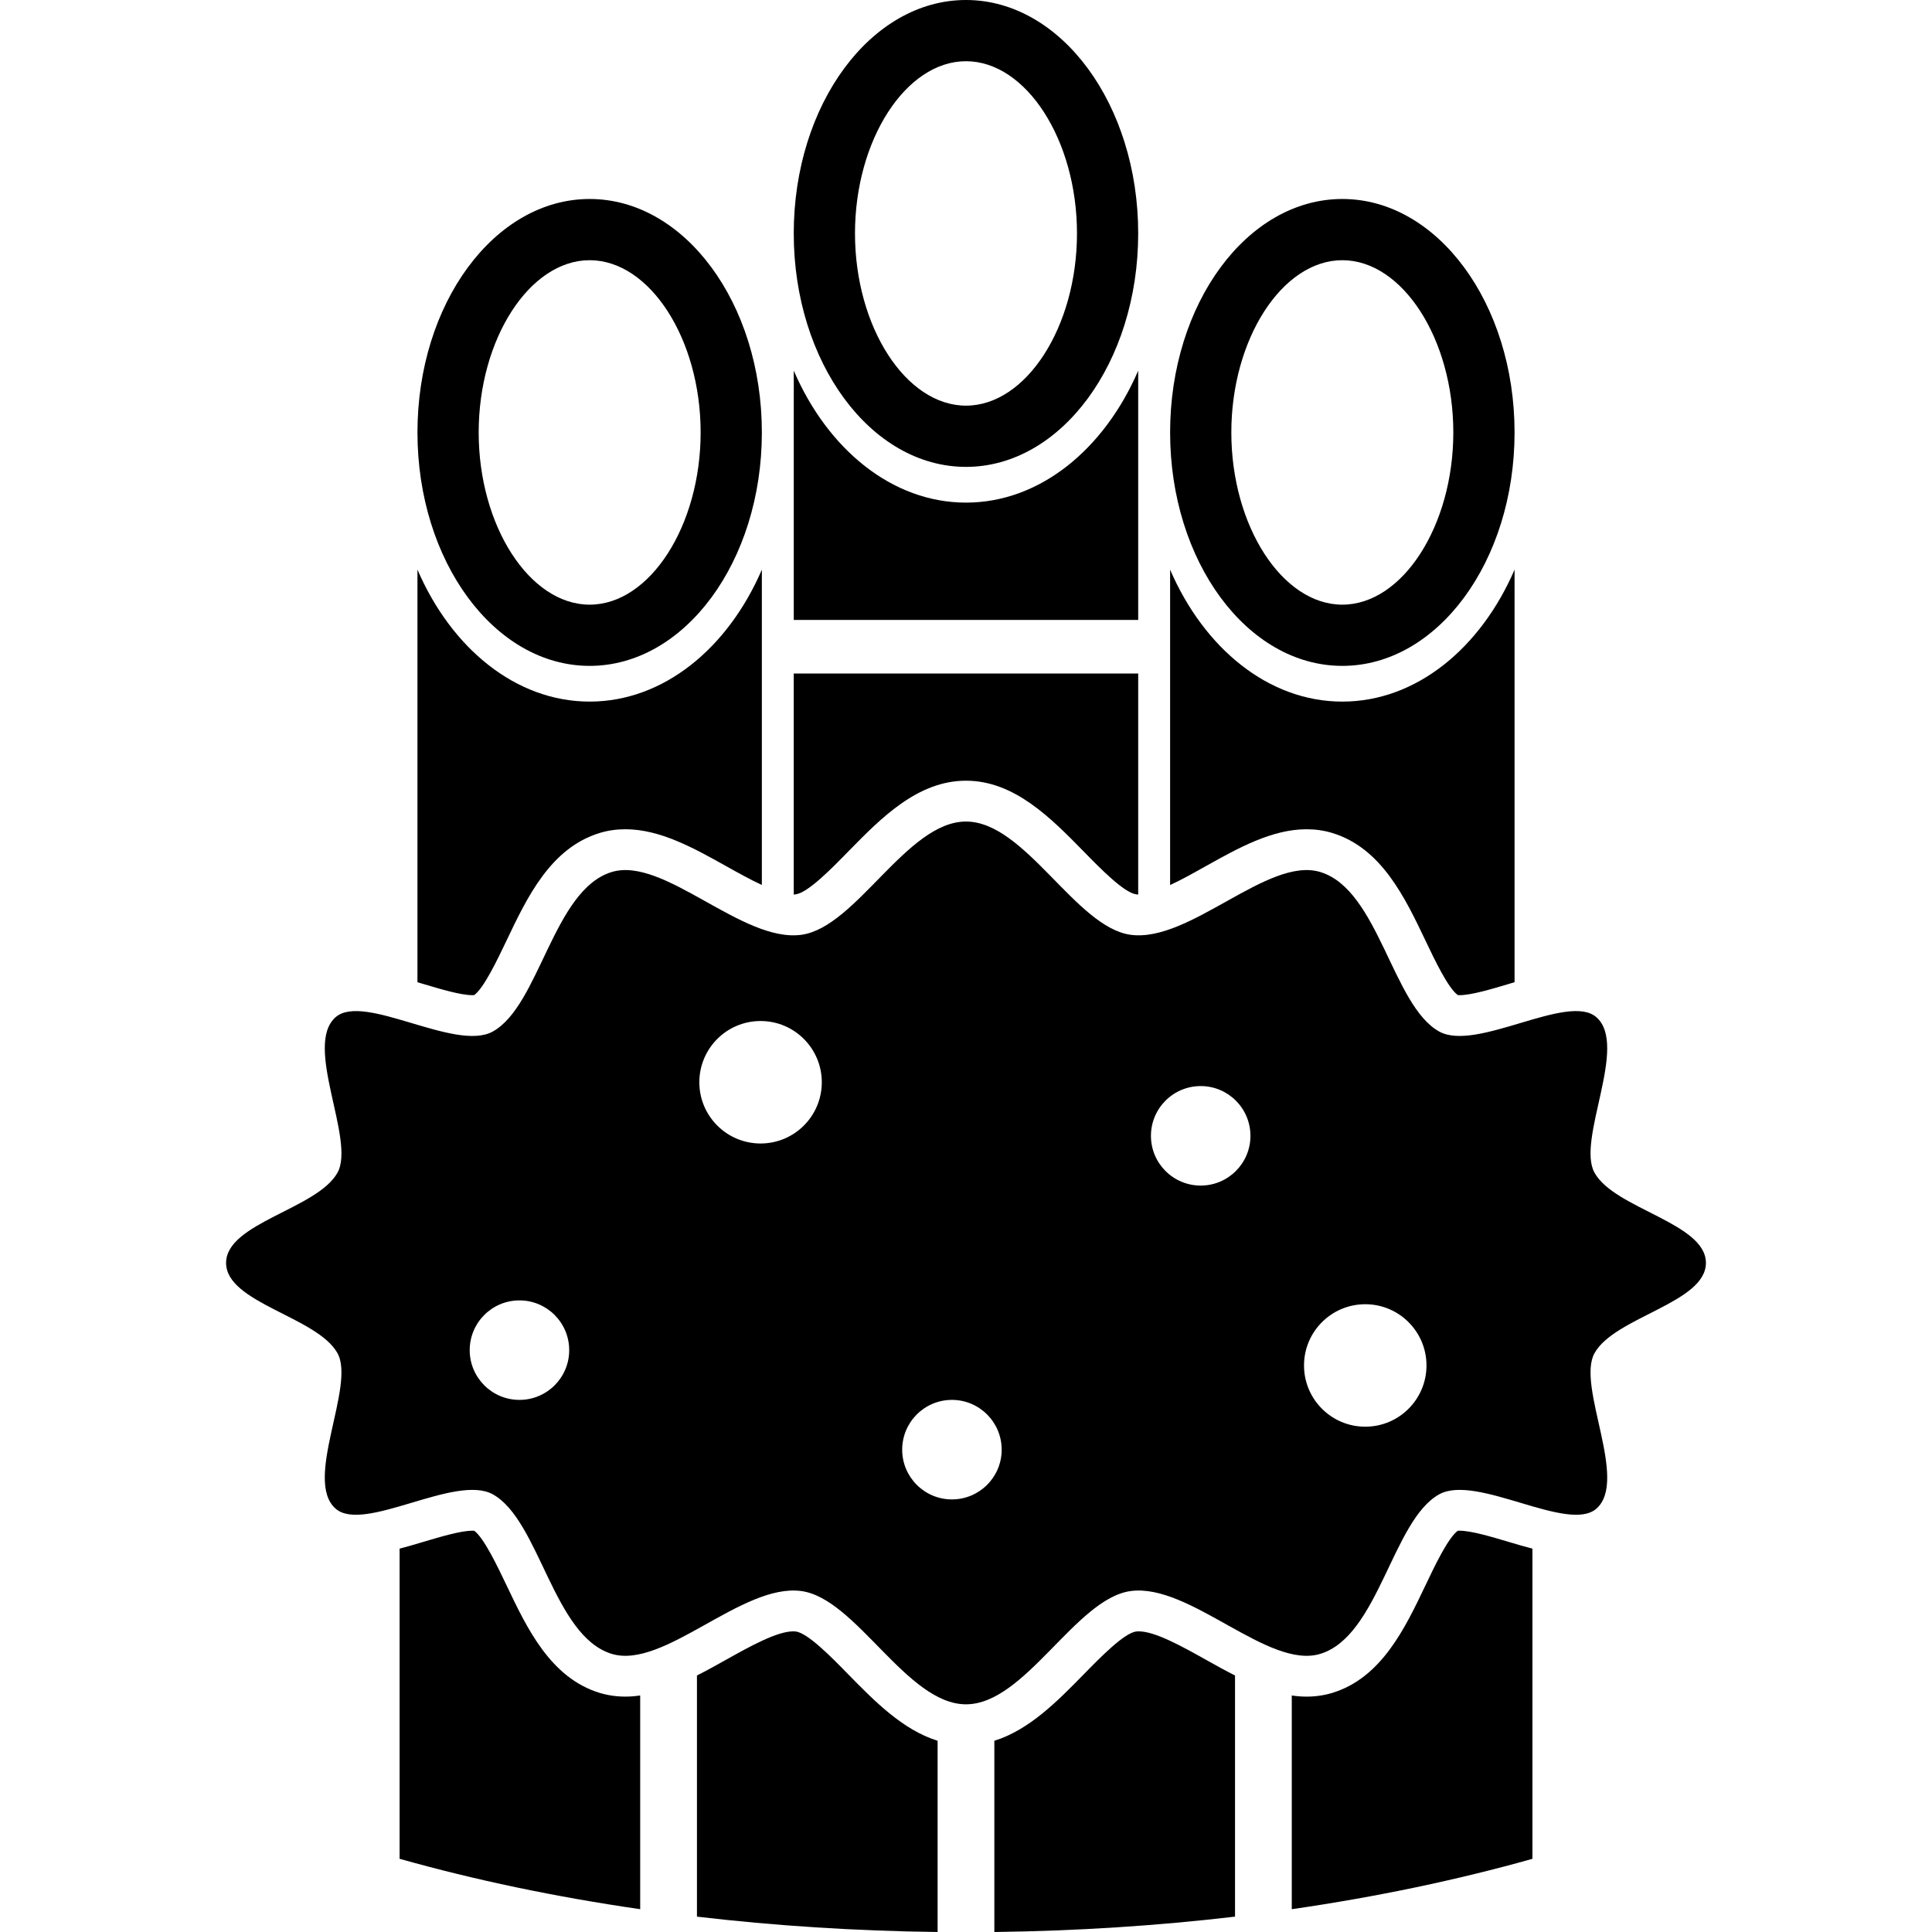
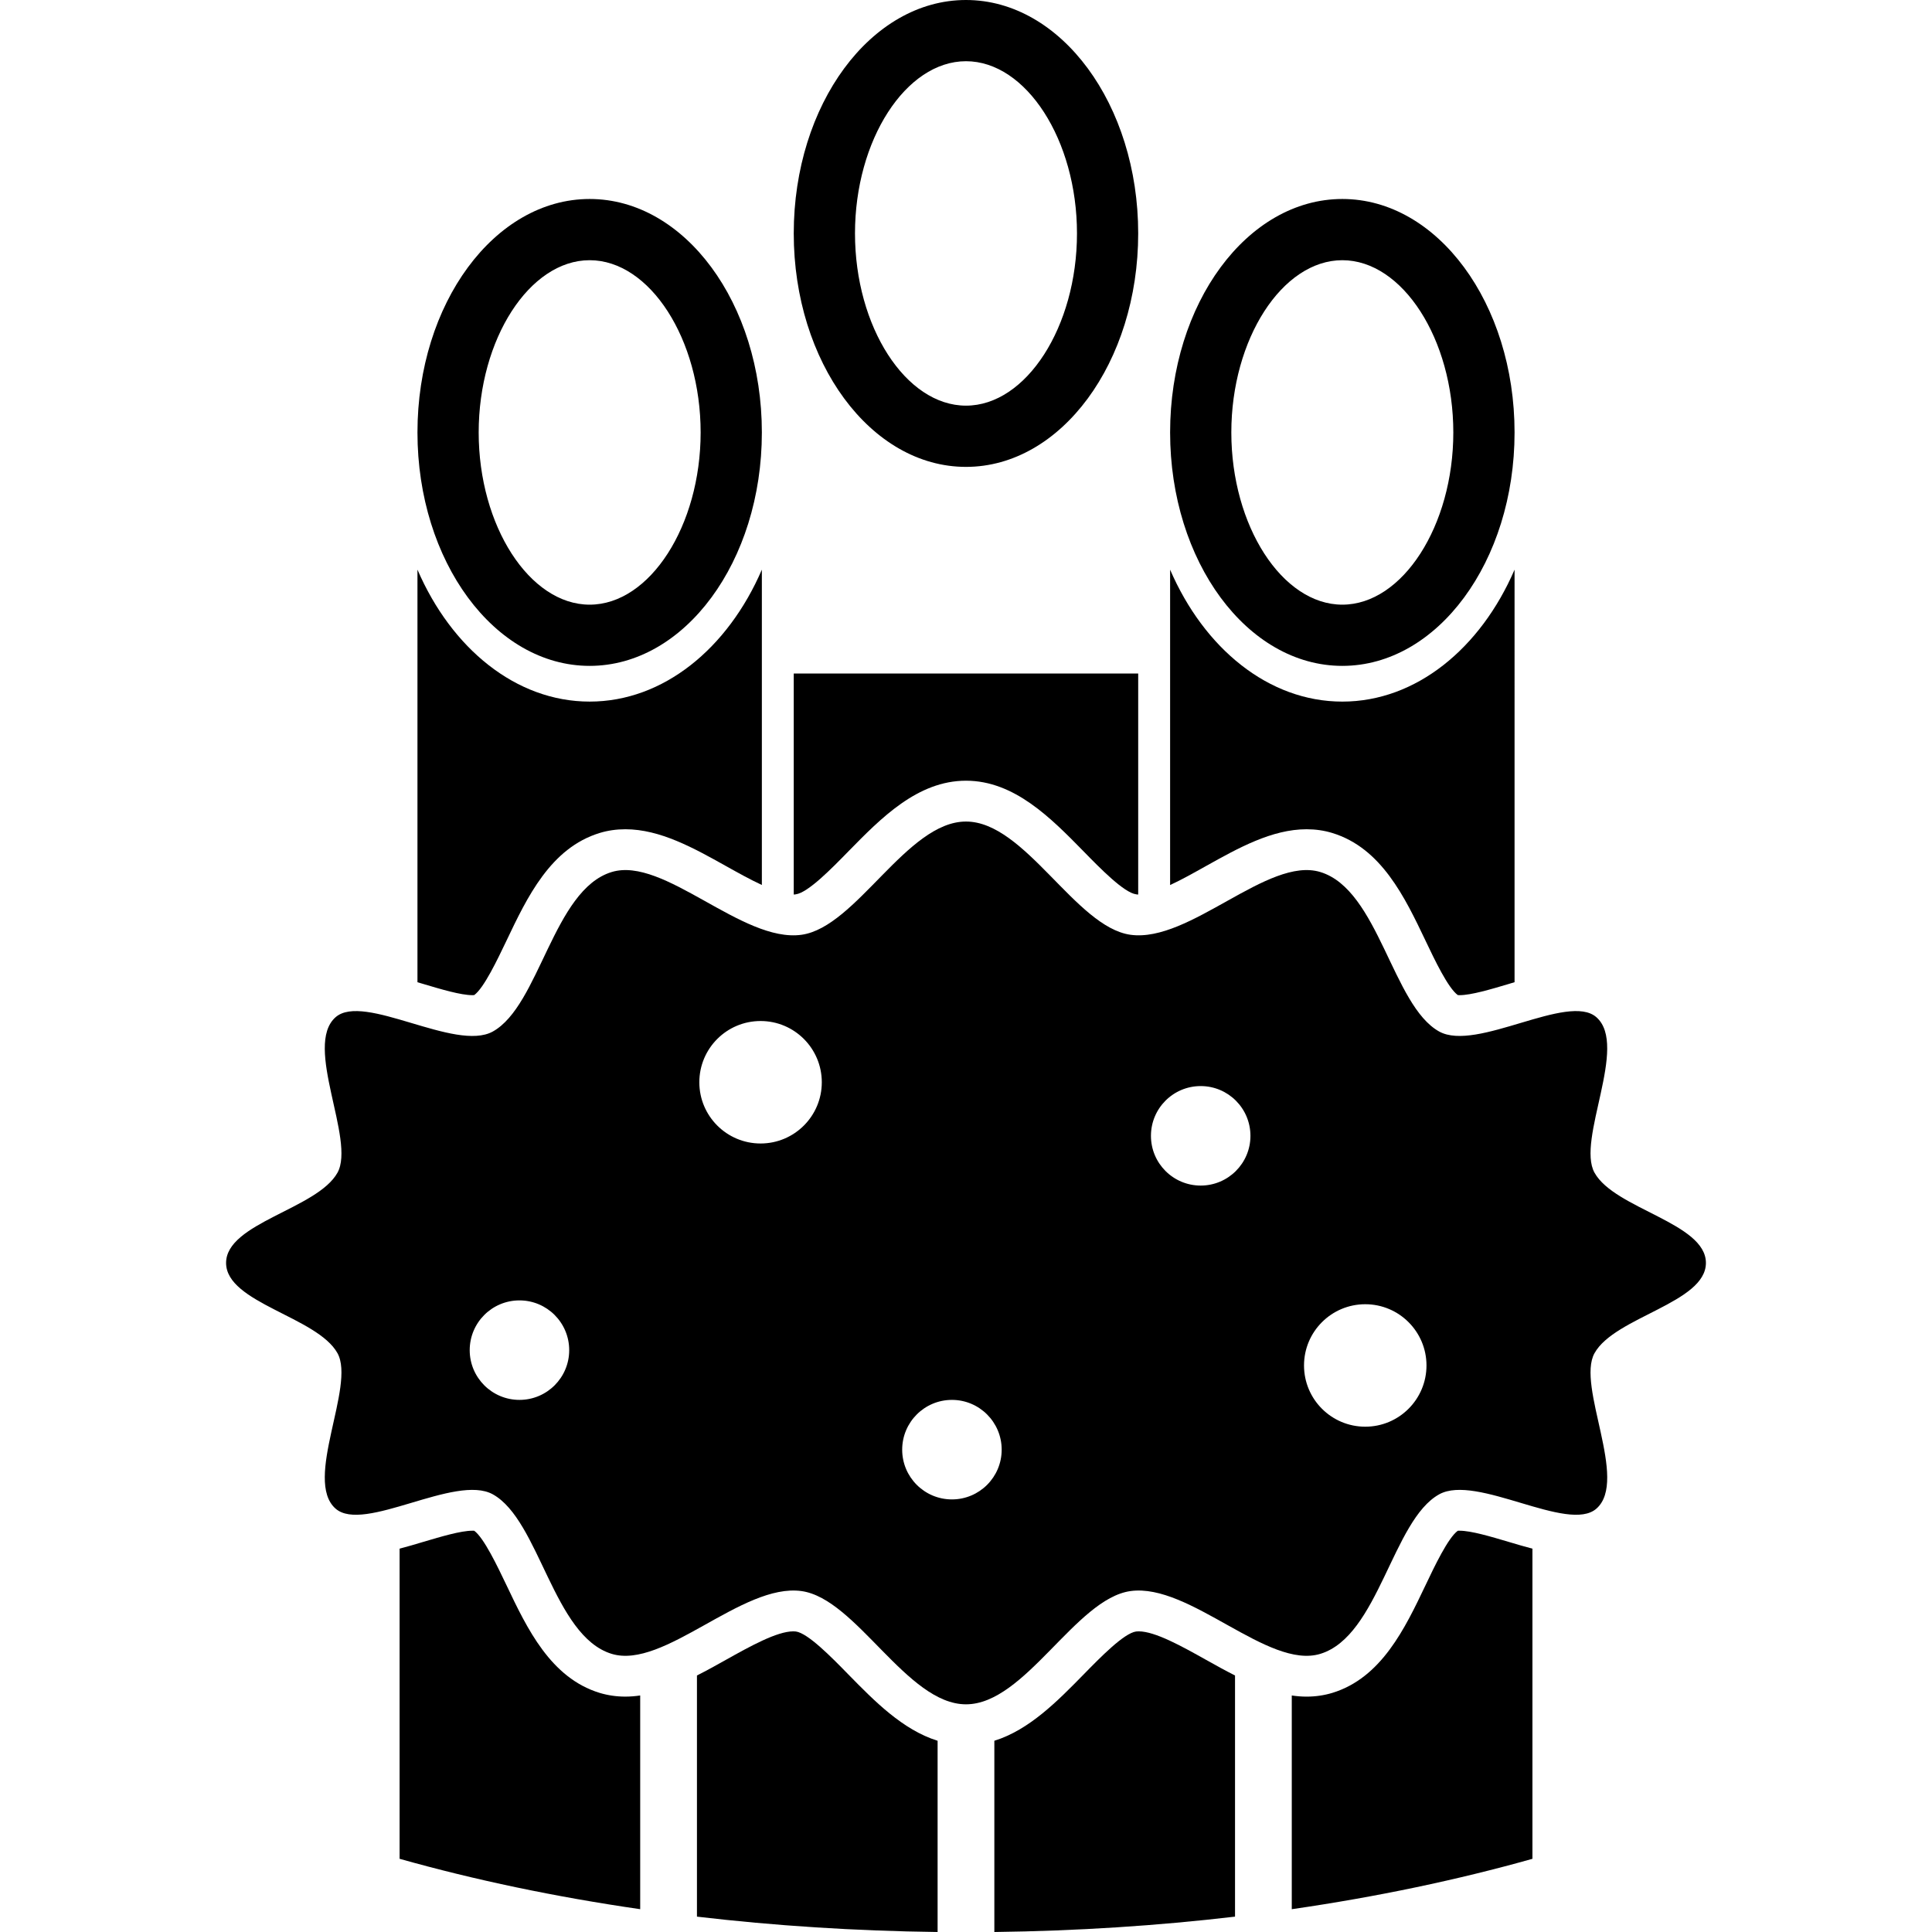
<svg xmlns="http://www.w3.org/2000/svg" height="800px" width="800px" version="1.1" id="_x32_" viewBox="0 0 512 512" xml:space="preserve">
  <style type="text/css">
	.st0{fill:#000000;}
</style>
  <g>
    <path class="st0" d="M158.919,448.636c-13.007-3.982-19.227-17.04-24.703-28.561c-2.408-5.034-5.977-12.543-8.546-14.413   c-0.125,0-0.266-0.007-0.486-0.007c-3.062,0-8.318,1.568-12.955,2.944c-2.098,0.626-4.226,1.266-6.331,1.81v82.192   c19.852,5.595,41.229,10.092,63.761,13.353v-56.636c-1.295,0.192-2.606,0.302-3.923,0.302   C163.373,449.623,161.083,449.284,158.919,448.636z" />
    <path class="st0" d="M224.867,443.793c-4.527-4.637-10.74-10.982-13.964-11.432c-0.191-0.03-0.426-0.037-0.67-0.037   c-4.342,0-11.505,3.997-17.828,7.531c-2.54,1.428-5.108,2.856-7.706,4.166v63.908c20.485,2.408,41.825,3.798,63.775,4.071v-50.681   C239.228,458.449,231.697,450.757,224.867,443.793z" />
    <path class="st0" d="M301.767,432.324c-0.25,0-0.478,0.008-0.684,0.037c-3.217,0.449-9.422,6.794-13.957,11.432   c-6.83,6.964-14.361,14.656-23.614,17.526V512c21.95-0.273,43.282-1.664,63.782-4.071v-63.908c-2.598-1.31-5.167-2.738-7.714-4.166   C313.272,436.321,306.117,432.324,301.767,432.324z" />
    <path class="st0" d="M386.808,405.656c-0.198,0-0.36,0.007-0.471,0.007c-2.583,1.87-6.154,9.378-8.546,14.413   c-5.491,11.52-11.711,24.579-24.725,28.561c-2.15,0.648-4.446,0.987-6.816,0.987c-1.311,0-2.621-0.111-3.917-0.302v56.636   c22.525-3.261,43.908-7.758,63.776-13.353v-82.192c-2.105-0.544-4.232-1.185-6.338-1.81   C395.125,407.224,389.87,405.656,386.808,405.656z" />
    <path class="st0" d="M156.262,176.464c25.204,0,45.638-27.692,45.638-61.862s-20.434-61.869-45.638-61.869   c-25.197,0-45.63,27.699-45.63,61.869S131.065,176.464,156.262,176.464z M156.262,68.957c15.944,0,29.414,20.912,29.414,45.646   c0,24.74-13.471,45.638-29.414,45.638c-15.936,0-29.407-20.898-29.407-45.638C126.855,89.87,140.326,68.957,156.262,68.957z" />
    <path class="st0" d="M125.184,263.729c0.221,0,0.361-0.023,0.486-0.023c2.569-1.855,6.138-9.363,8.546-14.398   c5.476-11.52,11.696-24.586,24.703-28.561c2.164-0.662,4.453-0.986,6.816-0.986c9.187,0,18.086,4.961,26.669,9.76   c3.114,1.737,6.412,3.585,9.496,5.005v-83.562c-8.996,20.846-26.073,34.965-45.638,34.965c-19.558,0-36.636-14.119-45.63-34.965   v109.34c0.544,0.147,1.067,0.309,1.597,0.471C116.866,262.161,122.122,263.729,125.184,263.729z" />
    <path class="st0" d="M355.73,176.464c25.211,0,45.645-27.692,45.645-61.862s-20.434-61.869-45.645-61.869   c-25.204,0-45.638,27.699-45.638,61.869S330.526,176.464,355.73,176.464z M355.73,68.957c15.944,0,29.414,20.912,29.414,45.646   c0,24.74-13.47,45.638-29.414,45.638c-15.937,0-29.415-20.898-29.415-45.638C326.315,89.87,339.793,68.957,355.73,68.957z" />
    <path class="st0" d="M346.249,219.762c2.37,0,4.652,0.324,6.816,0.986c13.014,3.975,19.234,17.041,24.725,28.561   c2.392,5.034,5.963,12.543,8.546,14.398c0.111,0,0.273,0.023,0.471,0.023c3.062,0,8.318-1.568,12.963-2.952   c0.537-0.162,1.067-0.324,1.604-0.486V150.966c-9.002,20.846-26.087,34.965-45.645,34.965c-19.566,0-36.636-14.119-45.638-34.965   v83.577c3.084-1.421,6.382-3.284,9.488-5.02C328.17,224.723,337.07,219.762,346.249,219.762z" />
    <path class="st0" d="M255.996,123.73c25.212,0,45.638-27.707,45.638-61.876C301.634,27.699,281.208,0,255.996,0   c-25.204,0-45.645,27.699-45.645,61.854C210.351,96.024,230.792,123.73,255.996,123.73z M255.996,16.223   c15.944,0,29.415,20.898,29.415,45.631c0,24.755-13.47,45.646-29.415,45.646c-15.944,0-29.414-20.891-29.414-45.646   C226.582,37.121,240.052,16.223,255.996,16.223z" />
-     <path class="st0" d="M210.358,98.232v66.065h91.276V98.232c-9.002,20.846-26.079,34.965-45.638,34.965   C236.438,133.197,219.361,119.078,210.358,98.232z" />
    <path class="st0" d="M224.867,225.584c8.582-8.759,18.306-18.69,31.129-18.69c12.823,0,22.54,9.93,31.13,18.69   c4.535,4.645,10.74,10.976,13.957,11.417c0.162,0.03,0.354,0.059,0.552,0.059v-58.564h-91.283v58.564   c0.206,0,0.39-0.029,0.552-0.059C214.127,236.56,220.34,230.229,224.867,225.584z" />
    <path class="st0" d="M452.085,334.688c0-10.614-24.173-14.28-29.525-23.916c-4.844-8.708,9.084-33.632,0.508-41.192   c-7.486-6.602-31.777,9.268-41.67,3.784c-12.396-6.875-16.018-37.549-31.491-42.266c-13.86-4.24-34.596,18.8-50.312,16.628   c-14.545-2.024-27.92-30.01-43.599-30.01c-15.678,0-29.046,27.993-43.592,30.01c-15.723,2.179-36.466-20.868-50.312-16.628   c-15.472,4.725-19.094,35.391-31.49,42.266c-9.908,5.491-34.199-10.379-41.678-3.784c-8.56,7.56,5.344,32.484,0.516,41.192   c-5.352,9.636-29.525,13.301-29.525,23.916c0,10.608,24.173,14.281,29.525,23.924c4.828,8.7-9.076,33.632-0.516,41.184   c7.479,6.595,31.77-9.274,41.678-3.783c12.396,6.868,16.017,37.54,31.49,42.274c13.846,4.232,34.59-18.808,50.312-16.636   c14.545,2.025,27.913,30.011,43.592,30.011c15.679,0,29.054-27.986,43.599-30.011c15.716-2.172,36.459,20.869,50.312,16.636   c15.473-4.734,19.094-35.406,31.491-42.274c9.9-5.491,34.191,10.378,41.678,3.783c8.568-7.552-5.359-32.484-0.516-41.184   C427.912,348.969,452.085,345.296,452.085,334.688z M137.661,370.986c-7.28,0-13.183-5.904-13.183-13.177   c0-7.287,5.903-13.191,13.183-13.191s13.183,5.904,13.183,13.191C150.844,365.082,144.941,370.986,137.661,370.986z    M201.562,303.036c-8.966,0-16.232-7.266-16.232-16.223c0-8.966,7.266-16.232,16.232-16.232c8.958,0,16.223,7.266,16.223,16.232   C217.785,295.771,210.52,303.036,201.562,303.036z M252.271,397.36c-7.28,0-13.183-5.903-13.183-13.183   c0-7.281,5.904-13.191,13.183-13.191c7.28,0,13.184,5.91,13.184,13.191C265.455,391.457,259.551,397.36,252.271,397.36z    M318.197,314.188c-7.288,0-13.184-5.904-13.184-13.176c0-7.287,5.896-13.191,13.184-13.191c7.28,0,13.183,5.904,13.183,13.191   C331.38,308.285,325.476,314.188,318.197,314.188z M361.81,378.089c-8.965,0-16.231-7.265-16.231-16.231   c0-8.951,7.266-16.224,16.231-16.224c8.959,0,16.224,7.272,16.224,16.224C378.034,370.824,370.769,378.089,361.81,378.089z" />
  </g>
</svg>